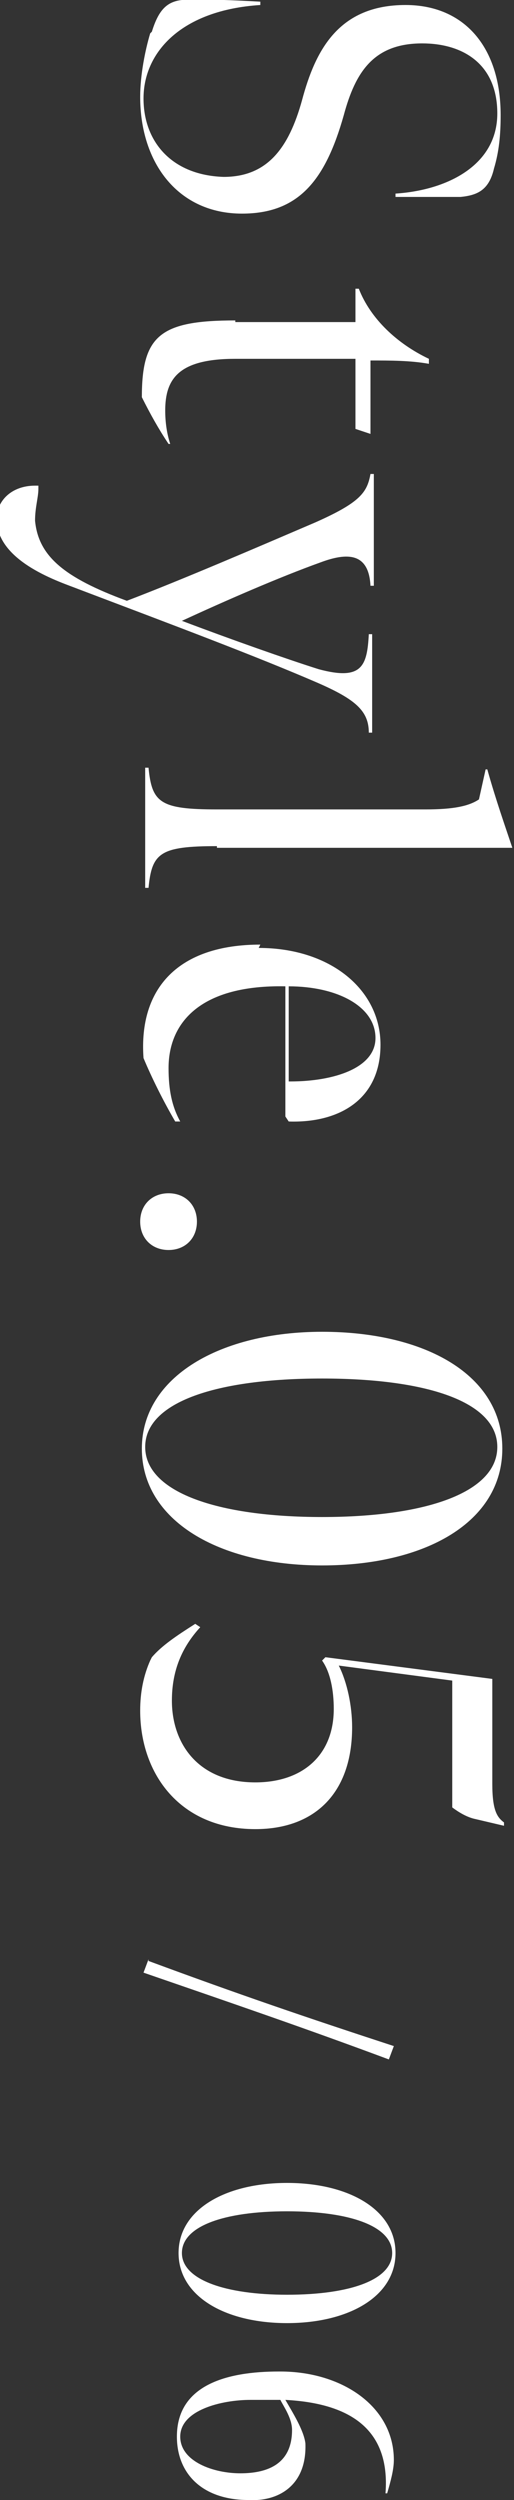
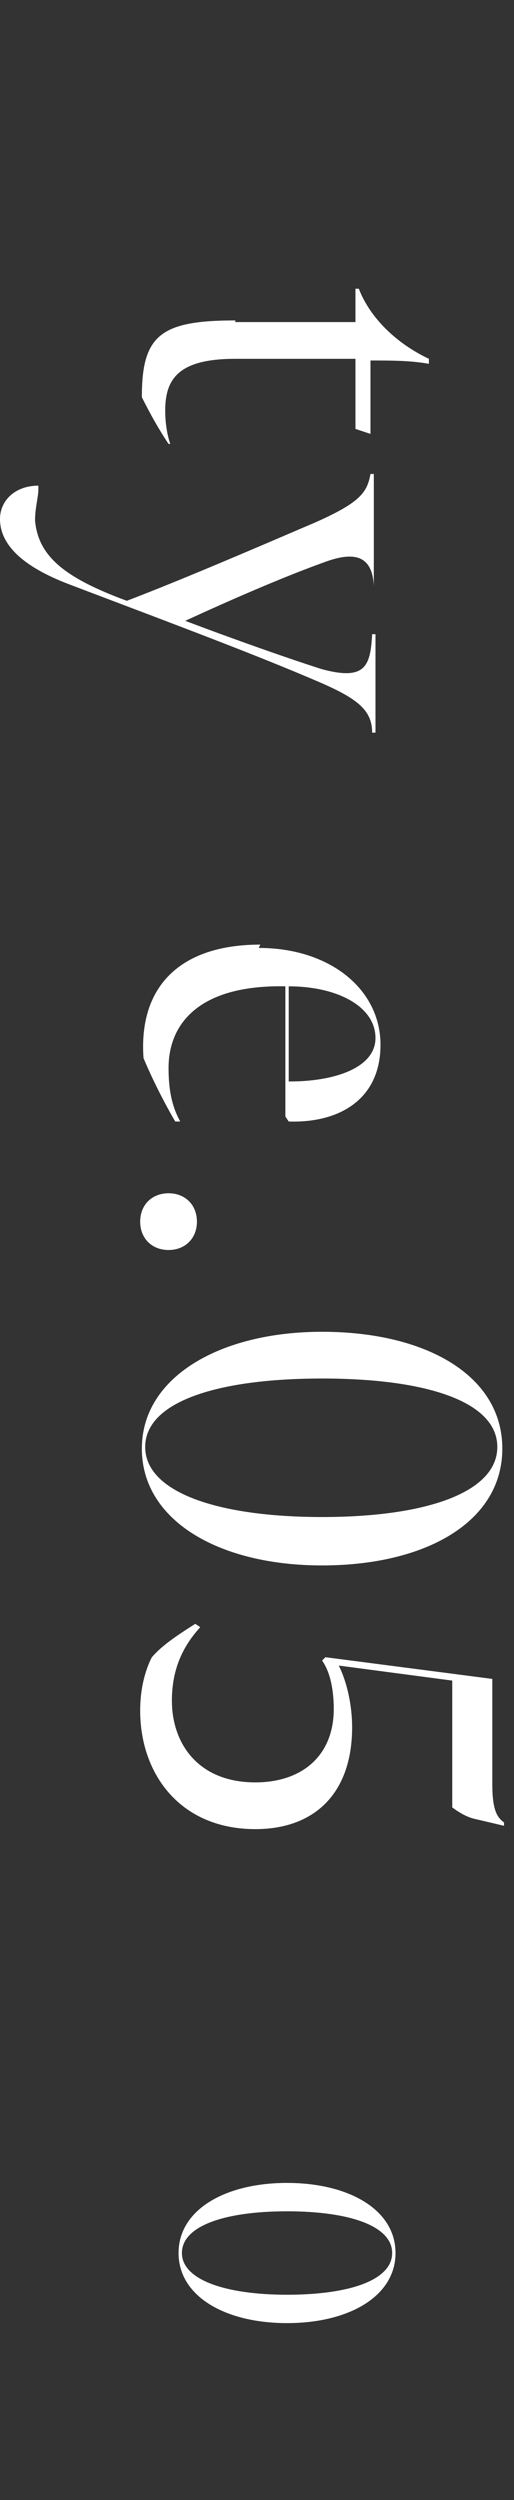
<svg xmlns="http://www.w3.org/2000/svg" id="_レイヤー_2" data-name="レイヤー_2" viewBox="0 0 3.08 14.98">
  <rect x="0" y="0" width="3.08" height="14.98" fill="#333333" stroke="none" />
  <defs>
    <style>
      .cls-1 {
        fill: #fff;
      }
    </style>
  </defs>
  <g id="_レイヤー_1-2" data-name="レイヤー_1">
    <g>
      <g>
-         <path class="cls-1" d="M.91.19C.95.06,1,.01,1.09,0c.06,0,.11-.01.47.01v.02c-.47.03-.7.28-.7.56,0,.26.17.46.48.47.26,0,.39-.17.47-.46.08-.3.22-.57.62-.57.35,0,.57.25.57.66,0,.12-.01.22-.04.32-.03.13-.1.16-.2.17-.05,0-.1,0-.39,0v-.02c.31-.02.61-.17.61-.48,0-.3-.21-.42-.45-.42-.29,0-.4.17-.47.43-.11.39-.27.59-.61.59-.38,0-.61-.3-.61-.7,0-.13.03-.28.06-.38Z" />
        <path class="cls-1" d="M1.41,1.93h.72v-.2h.02c.07.18.23.33.42.42v.03c-.11-.02-.23-.02-.35-.02v.44s-.09-.03-.09-.03v-.42s-.72,0-.72,0c-.34,0-.42.12-.42.31,0,.07.01.14.03.2h-.01c-.06-.09-.11-.18-.16-.28,0-.37.11-.46.56-.46Z" />
-         <path class="cls-1" d="M.23,2.91v.02c0,.05-.02.11-.02.19.02.21.17.34.55.48.34-.13.78-.32,1.13-.47.27-.12.31-.18.33-.29h.02c0,.14,0,.19,0,.32s0,.21,0,.35h-.02c-.01-.2-.14-.2-.3-.14-.25.09-.57.23-.83.35.29.11.63.23.82.29.26.07.29-.02.3-.21h.02c0,.12,0,.2,0,.32,0,.11,0,.17,0,.27h-.02c0-.13-.08-.2-.31-.3-.37-.16-.85-.34-1.43-.56-.1-.04-.49-.16-.49-.42,0-.11.09-.2.23-.2Z" />
-         <path class="cls-1" d="M1.3,5.07c-.34,0-.39.04-.41.25h-.02c0-.11,0-.19,0-.34s0-.25,0-.38h.02c.02.21.07.25.41.25h1.25c.17,0,.26-.02.32-.06l.04-.18h.01c.05.18.11.35.15.47h0c-.08,0-.22,0-.35,0h-1.42Z" />
+         <path class="cls-1" d="M.23,2.91v.02c0,.05-.02.11-.02.19.02.21.17.34.55.48.34-.13.78-.32,1.13-.47.27-.12.31-.18.33-.29h.02c0,.14,0,.19,0,.32s0,.21,0,.35c-.01-.2-.14-.2-.3-.14-.25.09-.57.23-.83.35.29.11.63.23.82.29.26.07.29-.02.3-.21h.02c0,.12,0,.2,0,.32,0,.11,0,.17,0,.27h-.02c0-.13-.08-.2-.31-.3-.37-.16-.85-.34-1.43-.56-.1-.04-.49-.16-.49-.42,0-.11.09-.2.23-.2Z" />
        <path class="cls-1" d="M1.55,5.68c.43,0,.73.25.73.58s-.25.47-.55.46l-.02-.03v-.78c-.5-.01-.7.21-.7.49,0,.13.02.23.07.32h-.03c-.07-.12-.14-.26-.19-.38-.03-.42.21-.68.7-.68ZM1.74,6.48c.26,0,.51-.08.51-.26,0-.19-.23-.31-.52-.31v.57Z" />
        <path class="cls-1" d="M1.01,7.15c.1,0,.17.07.17.17s-.07.17-.17.17-.17-.07-.17-.17.07-.17.17-.17Z" />
        <path class="cls-1" d="M1.93,7.98c.62,0,1.08.26,1.08.7s-.46.7-1.08.7-1.08-.27-1.08-.7.47-.7,1.08-.7ZM1.93,9.09c.63,0,1.05-.15,1.05-.42s-.42-.41-1.05-.41-1.06.14-1.06.41.43.42,1.06.42Z" />
        <path class="cls-1" d="M.91,9.93c.06-.07.15-.13.26-.2l.03.02c-.11.12-.17.26-.17.44,0,.26.16.49.5.49.28,0,.47-.16.47-.44,0-.11-.02-.22-.07-.29l.02-.02,1,.13v.63c0,.16.03.2.07.23v.02l-.17-.04c-.05-.01-.1-.04-.14-.07v-.76l-.68-.09c.05.1.08.24.08.37,0,.39-.22.61-.58.61-.45,0-.69-.33-.69-.71,0-.11.02-.21.06-.3Z" />
      </g>
      <g>
-         <path class="cls-1" d="M.89,11.75c.54.2.95.34,1.47.51l-.03.08c-.51-.19-.92-.33-1.47-.52l.03-.08Z" />
        <path class="cls-1" d="M1.72,13.08c.37,0,.65.16.65.42s-.28.42-.65.42-.65-.16-.65-.42.28-.42.65-.42ZM1.72,13.75c.38,0,.63-.09.63-.25s-.25-.25-.63-.25-.63.09-.63.25.26.25.63.25Z" />
-         <path class="cls-1" d="M1.68,14.21c.37,0,.68.21.68.53,0,.06-.02.13-.04.2h-.01c.03-.39-.22-.54-.6-.56.04.07.11.18.12.26.01.26-.17.35-.34.34-.28,0-.43-.16-.43-.38,0-.31.3-.39.61-.39ZM1.44,14.82c.17,0,.31-.06.31-.26,0-.07-.05-.14-.07-.18-.09,0-.1,0-.18,0-.17,0-.42.06-.42.22,0,.15.2.22.36.22Z" />
      </g>
    </g>
  </g>
</svg>